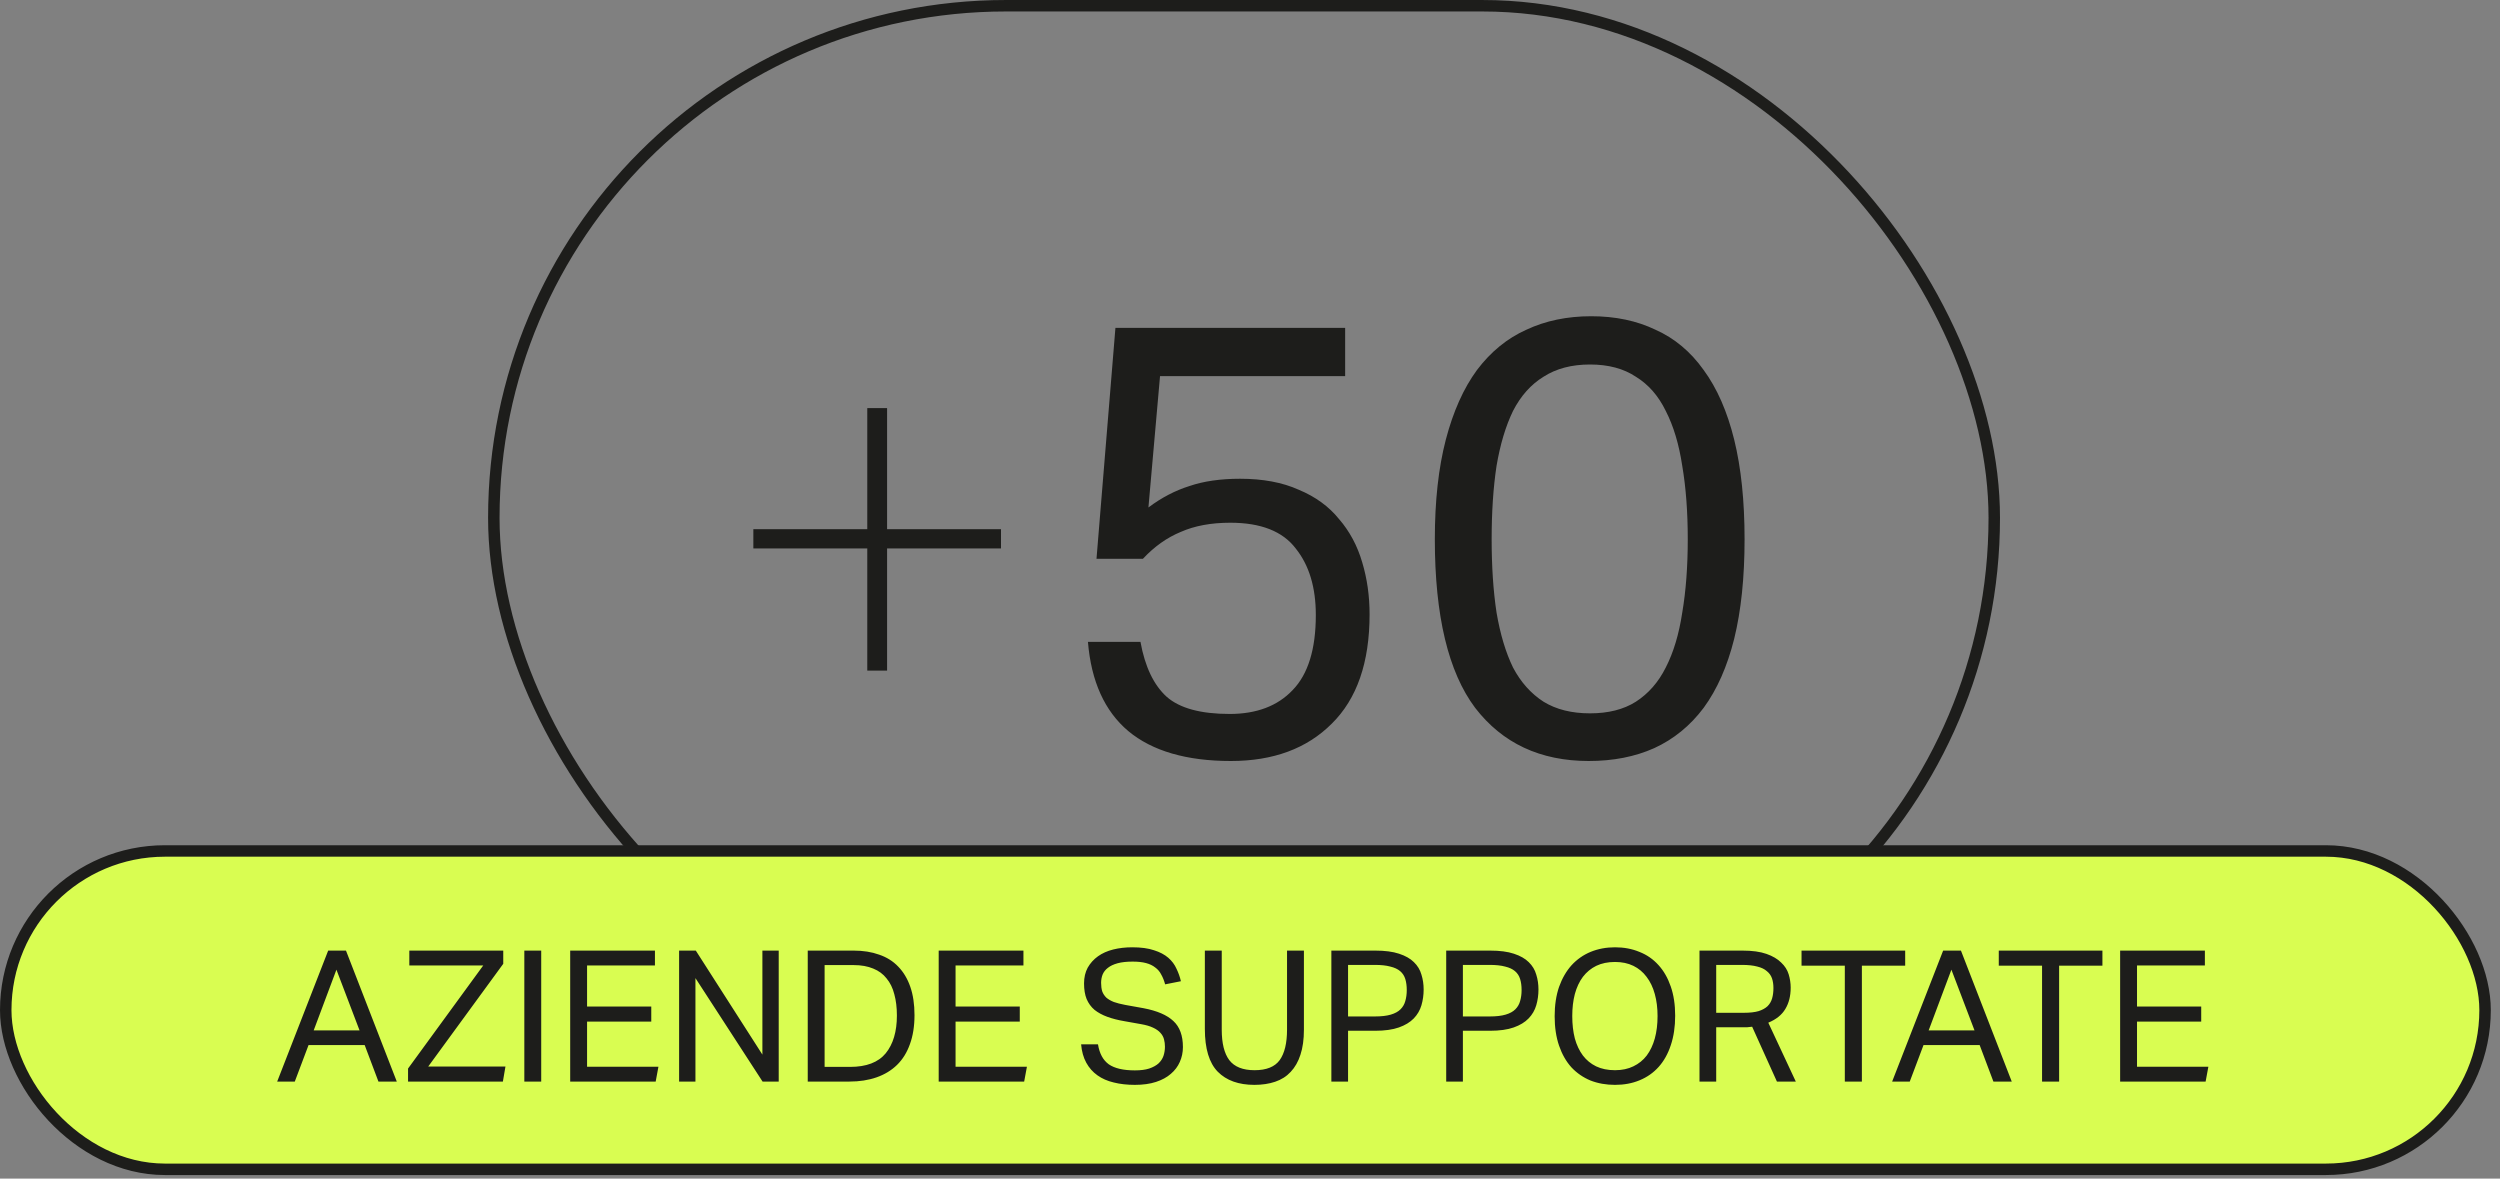
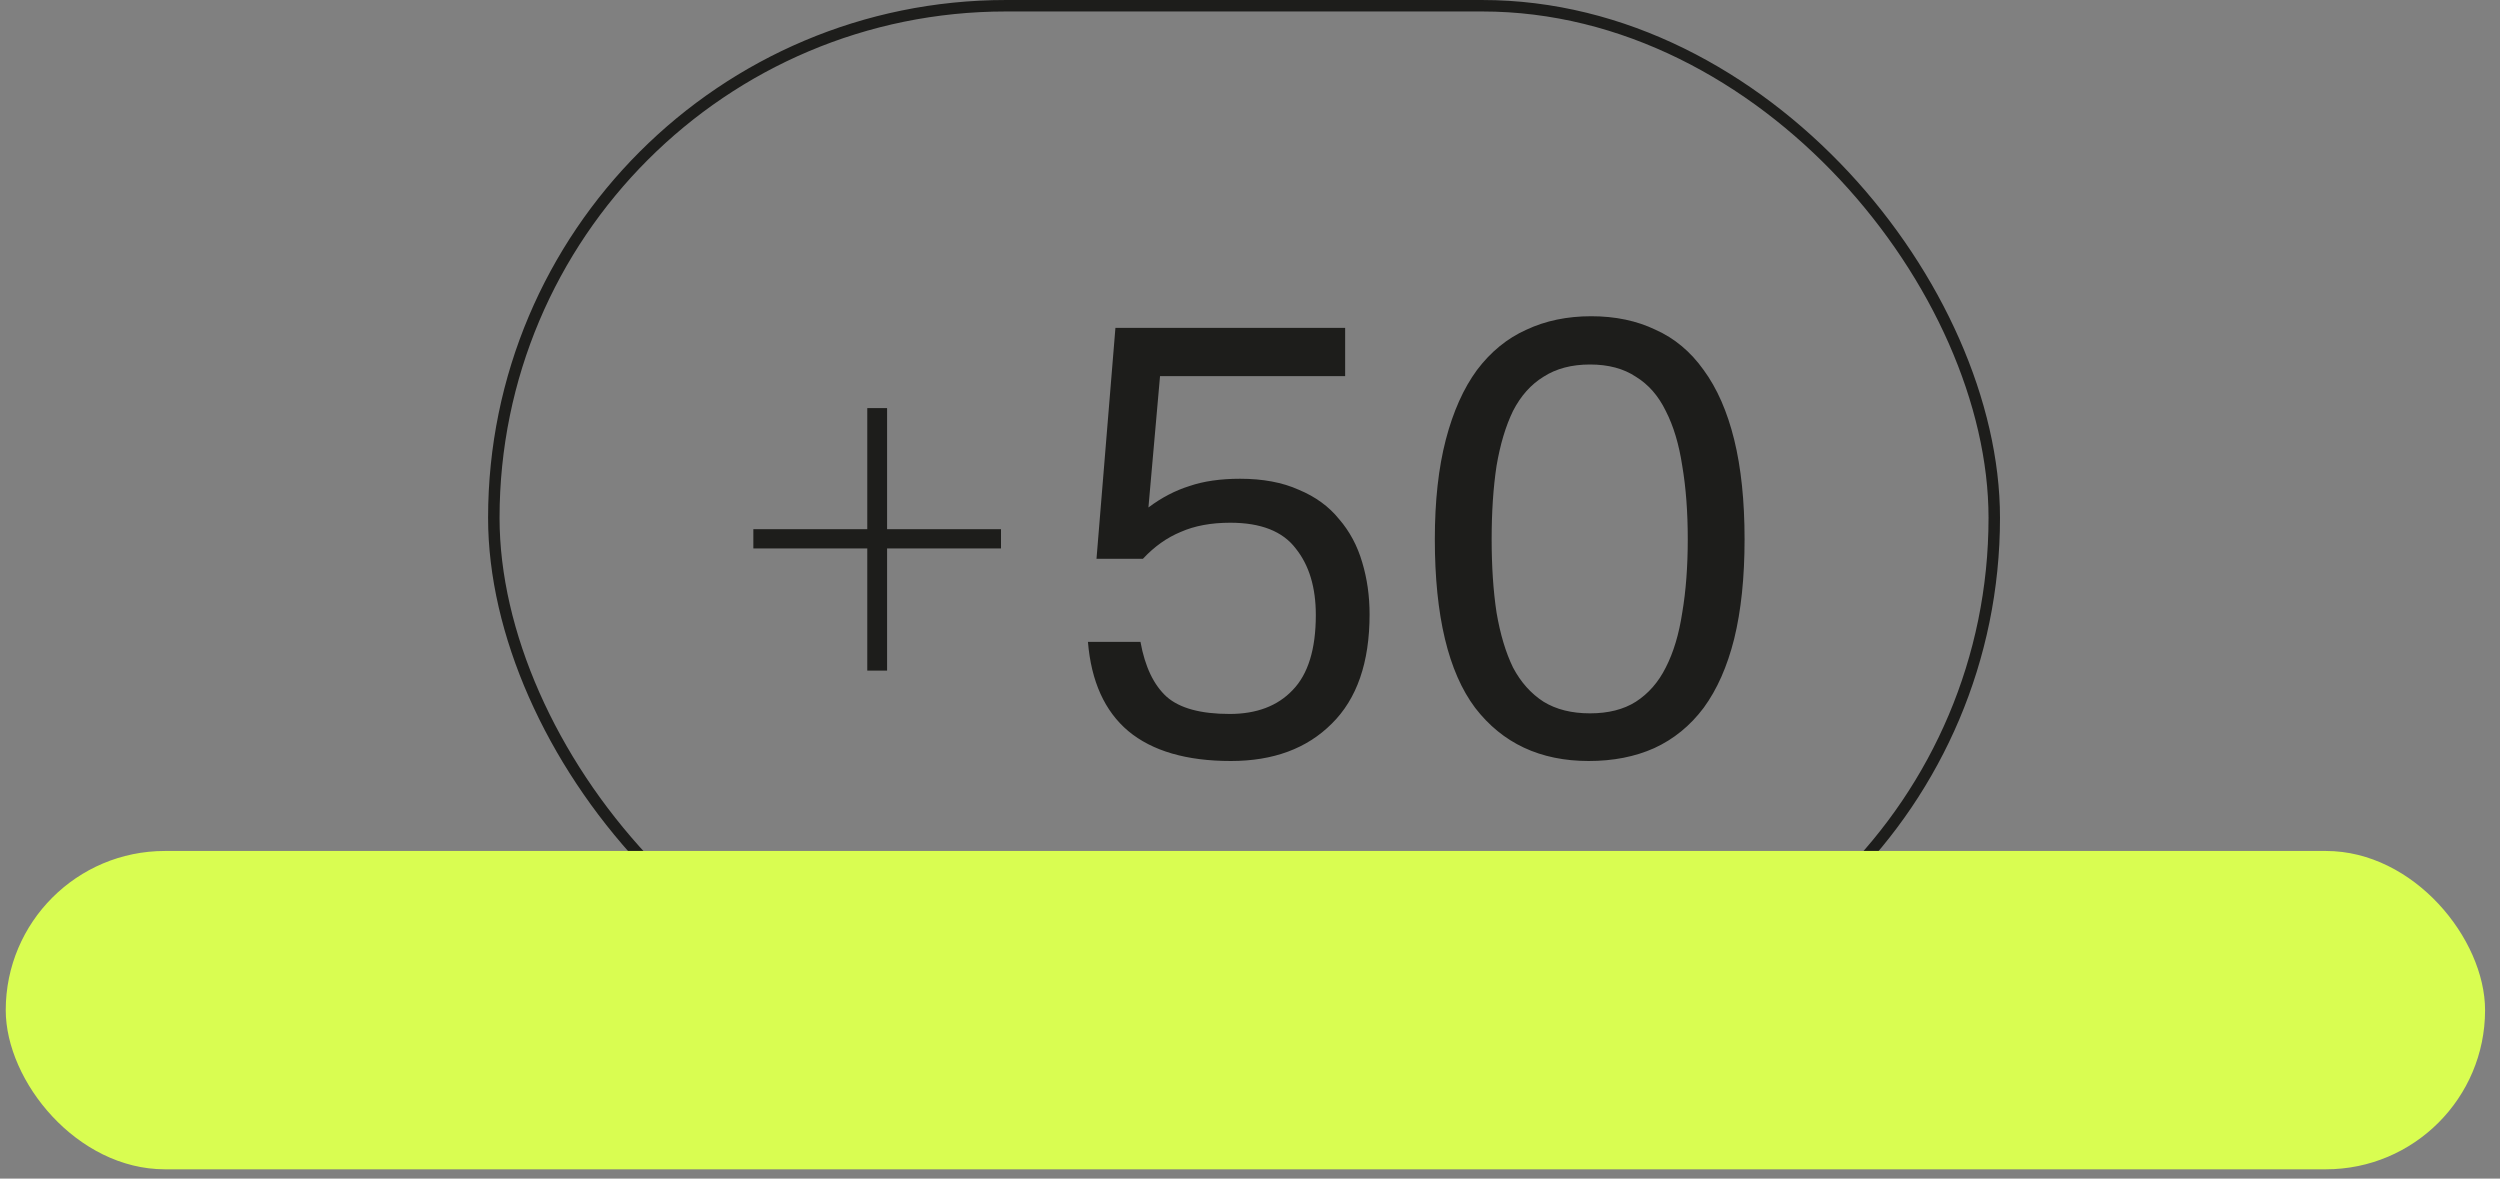
<svg xmlns="http://www.w3.org/2000/svg" width="210" height="99" viewBox="0 0 210 99" fill="none">
  <rect x="0" y="0" width="210" height="99" fill="#808080" stroke="none" />
  <rect x="41.481" y="0.482" width="126.037" height="86.037" rx="43.019" stroke="#1D1D1B" stroke-width="0.963" />
  <rect x="0.482" y="71.481" width="208.264" height="26.741" rx="13.371" fill="#D9FD51" />
-   <rect x="0.482" y="71.481" width="208.264" height="26.741" rx="13.371" stroke="#1D1D1B" stroke-width="0.963" />
-   <path d="M27.567 79.85H29.062L33.33 90.852H31.789L30.633 87.786H25.918L24.762 90.852H23.283L27.567 79.85ZM30.202 86.553L28.26 81.453L26.35 86.553H30.202ZM34.276 89.758L40.593 81.098H34.383V79.85H42.273V80.959L35.971 89.588H42.458L42.242 90.852H34.276V89.758ZM44.044 79.85H45.462V90.852H44.044V79.85ZM47.896 79.85H55.015V81.098H49.314V84.55H54.707V85.813H49.314V89.604H55.308L55.077 90.852H47.896V79.85ZM57.045 79.85H58.447L64.041 88.587V79.85H65.412V90.852H64.056L58.417 82.161V90.852H57.045V79.85ZM67.85 79.85H71.702C72.503 79.85 73.217 79.963 73.844 80.189C74.481 80.405 75.015 80.739 75.446 81.191C75.888 81.643 76.227 82.208 76.463 82.886C76.7 83.564 76.818 84.36 76.818 85.274C76.818 86.198 76.689 87.01 76.433 87.709C76.186 88.407 75.826 88.988 75.354 89.45C74.881 89.912 74.306 90.261 73.628 90.498C72.95 90.734 72.19 90.852 71.348 90.852H67.85V79.85ZM71.409 89.619C72.775 89.619 73.772 89.239 74.399 88.479C75.025 87.709 75.339 86.65 75.339 85.305C75.339 84.637 75.267 84.041 75.123 83.517C74.989 82.993 74.774 82.552 74.476 82.192C74.188 81.822 73.813 81.545 73.351 81.36C72.888 81.165 72.339 81.067 71.702 81.067H69.267V89.619H71.409ZM78.85 79.85H85.969V81.098H80.267V84.55H85.661V85.813H80.267V89.604H86.261L86.03 90.852H78.85V79.85ZM92.231 87.724C92.354 88.495 92.657 89.054 93.14 89.404C93.633 89.743 94.363 89.912 95.328 89.912C95.811 89.912 96.212 89.861 96.53 89.758C96.859 89.645 97.121 89.501 97.316 89.327C97.511 89.142 97.65 88.931 97.732 88.695C97.814 88.448 97.855 88.191 97.855 87.924C97.855 87.709 97.83 87.503 97.778 87.308C97.727 87.103 97.624 86.918 97.47 86.753C97.326 86.589 97.121 86.445 96.854 86.322C96.597 86.198 96.263 86.101 95.852 86.029L94.465 85.782C93.921 85.69 93.438 85.567 93.017 85.413C92.596 85.259 92.236 85.063 91.938 84.827C91.651 84.581 91.43 84.278 91.276 83.918C91.132 83.558 91.06 83.122 91.06 82.608C91.06 82.105 91.163 81.663 91.368 81.283C91.584 80.903 91.872 80.585 92.231 80.328C92.591 80.071 93.017 79.881 93.51 79.757C94.003 79.634 94.537 79.573 95.113 79.573C95.842 79.573 96.448 79.655 96.931 79.819C97.424 79.973 97.825 80.184 98.133 80.451C98.441 80.718 98.672 81.026 98.826 81.376C98.991 81.715 99.114 82.064 99.196 82.423L97.871 82.685C97.789 82.377 97.681 82.105 97.547 81.869C97.424 81.622 97.254 81.422 97.039 81.268C96.833 81.103 96.576 80.98 96.268 80.898C95.96 80.816 95.585 80.775 95.143 80.775C94.64 80.775 94.219 80.821 93.88 80.913C93.541 81.006 93.269 81.134 93.063 81.298C92.858 81.453 92.709 81.643 92.616 81.869C92.534 82.084 92.493 82.315 92.493 82.562C92.493 82.829 92.524 83.065 92.585 83.271C92.657 83.466 92.77 83.641 92.924 83.795C93.089 83.939 93.299 84.062 93.556 84.165C93.813 84.257 94.132 84.339 94.512 84.411L96.053 84.688C97.193 84.904 98.03 85.264 98.564 85.767C99.098 86.26 99.365 86.99 99.365 87.955C99.365 88.397 99.278 88.813 99.104 89.203C98.939 89.583 98.688 89.917 98.349 90.205C98.02 90.493 97.604 90.719 97.1 90.883C96.597 91.047 96.006 91.129 95.328 91.129C94.681 91.129 94.091 91.063 93.556 90.929C93.032 90.806 92.575 90.606 92.185 90.328C91.794 90.051 91.481 89.696 91.245 89.265C91.009 88.834 90.865 88.32 90.814 87.724H92.231ZM101.208 79.85H102.626V86.491C102.626 87.632 102.836 88.484 103.258 89.049C103.689 89.614 104.398 89.897 105.384 89.897C106.38 89.897 107.084 89.614 107.495 89.049C107.906 88.474 108.111 87.621 108.111 86.491V79.85H109.529V86.491C109.529 87.313 109.431 88.017 109.236 88.602C109.051 89.178 108.779 89.655 108.42 90.035C108.07 90.415 107.634 90.693 107.11 90.868C106.596 91.042 106.016 91.129 105.369 91.129C104.043 91.129 103.016 90.76 102.287 90.02C101.568 89.28 101.208 88.084 101.208 86.43V79.85ZM111.835 79.85H115.518C116.329 79.85 116.997 79.937 117.521 80.112C118.055 80.287 118.471 80.523 118.769 80.821C119.077 81.119 119.288 81.468 119.401 81.869C119.524 82.259 119.586 82.675 119.586 83.117C119.586 83.579 119.524 84.021 119.401 84.442C119.277 84.863 119.062 85.233 118.754 85.551C118.445 85.87 118.029 86.121 117.505 86.306C116.982 86.491 116.319 86.584 115.518 86.584H113.237V90.852H111.835V79.85ZM115.502 85.382C116.036 85.382 116.478 85.331 116.827 85.228C117.177 85.125 117.449 84.976 117.644 84.781C117.839 84.586 117.973 84.355 118.045 84.088C118.127 83.81 118.168 83.502 118.168 83.163C118.168 82.814 118.127 82.505 118.045 82.238C117.963 81.971 117.819 81.75 117.613 81.576C117.408 81.401 117.13 81.273 116.781 81.191C116.442 81.098 116.011 81.052 115.487 81.052H113.237V85.382H115.502ZM121.481 79.85H125.163C125.975 79.85 126.643 79.937 127.167 80.112C127.701 80.287 128.117 80.523 128.415 80.821C128.723 81.119 128.933 81.468 129.046 81.869C129.17 82.259 129.231 82.675 129.231 83.117C129.231 83.579 129.17 84.021 129.046 84.442C128.923 84.863 128.707 85.233 128.399 85.551C128.091 85.87 127.675 86.121 127.151 86.306C126.627 86.491 125.965 86.584 125.163 86.584H122.883V90.852H121.481V79.85ZM125.148 85.382C125.682 85.382 126.124 85.331 126.473 85.228C126.822 85.125 127.095 84.976 127.29 84.781C127.485 84.586 127.619 84.355 127.69 84.088C127.773 83.81 127.814 83.502 127.814 83.163C127.814 82.814 127.773 82.505 127.69 82.238C127.608 81.971 127.464 81.75 127.259 81.576C127.054 81.401 126.776 81.273 126.427 81.191C126.088 81.098 125.656 81.052 125.133 81.052H122.883V85.382H125.148ZM135.66 91.129C134.91 91.129 134.222 91.006 133.595 90.76C132.979 90.503 132.445 90.133 131.993 89.65C131.551 89.157 131.207 88.551 130.96 87.832C130.714 87.113 130.591 86.291 130.591 85.366C130.591 84.442 130.714 83.62 130.96 82.901C131.217 82.182 131.567 81.576 132.008 81.083C132.46 80.59 132.994 80.215 133.611 79.958C134.237 79.701 134.921 79.573 135.66 79.573C136.41 79.573 137.093 79.701 137.71 79.958C138.336 80.204 138.87 80.574 139.312 81.067C139.754 81.55 140.098 82.151 140.345 82.87C140.591 83.579 140.714 84.396 140.714 85.32C140.714 86.245 140.591 87.072 140.345 87.801C140.108 88.52 139.769 89.126 139.328 89.619C138.886 90.112 138.352 90.487 137.725 90.744C137.109 91.001 136.42 91.129 135.66 91.129ZM135.66 89.897C136.246 89.897 136.759 89.789 137.201 89.573C137.653 89.357 138.028 89.054 138.326 88.664C138.624 88.263 138.85 87.786 139.004 87.231C139.158 86.666 139.235 86.039 139.235 85.351C139.235 84.673 139.158 84.057 139.004 83.502C138.85 82.937 138.619 82.454 138.311 82.053C138.013 81.653 137.643 81.345 137.201 81.129C136.759 80.913 136.246 80.805 135.66 80.805C135.064 80.805 134.54 80.913 134.088 81.129C133.647 81.345 133.272 81.653 132.964 82.053C132.666 82.454 132.44 82.937 132.286 83.502C132.142 84.057 132.07 84.673 132.07 85.351C132.07 86.039 132.142 86.666 132.286 87.231C132.44 87.786 132.666 88.263 132.964 88.664C133.262 89.054 133.631 89.357 134.073 89.573C134.525 89.789 135.054 89.897 135.66 89.897ZM142.758 79.85H146.364C147.186 79.85 147.859 79.942 148.383 80.127C148.907 80.312 149.318 80.554 149.615 80.852C149.924 81.139 150.134 81.468 150.247 81.838C150.36 82.208 150.417 82.582 150.417 82.963C150.417 83.661 150.268 84.257 149.97 84.75C149.682 85.243 149.205 85.628 148.537 85.906L150.848 90.852H149.261L147.181 86.245C147.047 86.265 146.903 86.281 146.749 86.291C146.595 86.291 146.457 86.291 146.333 86.291H144.161V90.852H142.758V79.85ZM146.503 85.074C146.996 85.074 147.402 85.027 147.72 84.935C148.039 84.832 148.29 84.694 148.475 84.519C148.66 84.334 148.788 84.113 148.86 83.856C148.932 83.6 148.968 83.312 148.968 82.993C148.968 82.685 148.927 82.413 148.845 82.177C148.763 81.941 148.619 81.74 148.414 81.576C148.218 81.401 147.951 81.273 147.612 81.191C147.273 81.098 146.842 81.052 146.318 81.052H144.161V85.074H146.503ZM154.965 81.114H151.329V79.85H160.035V81.114H156.398V90.852H154.965V81.114ZM163.224 79.85H164.719L168.987 90.852H167.446L166.291 87.786H161.575L160.42 90.852H158.94L163.224 79.85ZM165.859 86.553L163.918 81.453L162.007 86.553H165.859ZM171.533 81.114H167.897V79.85H176.603V81.114H172.966V90.852H171.533V81.114ZM178.091 79.85H185.21V81.098H179.509V84.55H184.902V85.813H179.509V89.604H185.503L185.272 90.852H178.091V79.85Z" fill="#1D1D1B" />
  <path d="M72.851 56.331V46.069H63.282V44.451H72.851V34.281H74.515V44.451H84.084V46.069H74.515V56.331H72.851Z" fill="#1D1D1B" />
  <path d="M95.8 53.917C96.177 56.004 96.912 57.543 98.007 58.535C99.102 59.493 100.864 59.972 103.293 59.972C105.551 59.972 107.313 59.305 108.579 57.971C109.879 56.636 110.529 54.532 110.529 51.659C110.529 49.332 109.964 47.468 108.835 46.065C107.741 44.628 105.91 43.909 103.344 43.909C101.736 43.909 100.351 44.166 99.188 44.679C98.024 45.158 96.964 45.911 96.006 46.937H92.106L93.696 27.539H112.992V31.593H97.443L96.468 42.627C97.562 41.805 98.709 41.207 99.906 40.83C101.103 40.42 102.523 40.215 104.165 40.215C106.081 40.215 107.724 40.522 109.092 41.138C110.495 41.72 111.624 42.541 112.479 43.602C113.369 44.628 114.019 45.842 114.429 47.245C114.84 48.614 115.045 50.068 115.045 51.607C115.045 55.644 113.984 58.706 111.863 60.793C109.776 62.88 106.954 63.924 103.396 63.924C99.666 63.924 96.793 63.086 94.774 61.409C92.79 59.733 91.661 57.235 91.387 53.917H95.8ZM133.458 63.924C129.387 63.924 126.205 62.435 123.913 59.459C121.655 56.448 120.526 51.727 120.526 45.295C120.526 42.079 120.834 39.291 121.449 36.93C122.065 34.569 122.938 32.619 124.067 31.08C125.23 29.54 126.615 28.411 128.223 27.693C129.831 26.94 131.645 26.564 133.663 26.564C135.682 26.564 137.478 26.94 139.052 27.693C140.66 28.411 142.011 29.54 143.106 31.08C144.235 32.619 145.09 34.569 145.672 36.93C146.253 39.291 146.544 42.079 146.544 45.295C146.544 48.511 146.253 51.299 145.672 53.66C145.09 55.986 144.235 57.919 143.106 59.459C141.977 60.964 140.591 62.093 138.949 62.846C137.341 63.565 135.511 63.924 133.458 63.924ZM133.561 59.921C135.1 59.921 136.383 59.596 137.41 58.946C138.47 58.262 139.308 57.304 139.924 56.072C140.574 54.806 141.036 53.267 141.31 51.453C141.618 49.64 141.772 47.587 141.772 45.295C141.772 43.003 141.618 40.95 141.31 39.137C141.036 37.324 140.574 35.784 139.924 34.518C139.308 33.252 138.47 32.294 137.41 31.644C136.383 30.96 135.1 30.618 133.561 30.618C132.021 30.618 130.721 30.96 129.66 31.644C128.6 32.294 127.745 33.252 127.094 34.518C126.479 35.784 126.017 37.324 125.709 39.137C125.435 40.95 125.298 43.003 125.298 45.295C125.298 47.587 125.435 49.64 125.709 51.453C126.017 53.267 126.479 54.806 127.094 56.072C127.745 57.304 128.6 58.262 129.66 58.946C130.721 59.596 132.021 59.921 133.561 59.921Z" fill="#1D1D1B" />
</svg>